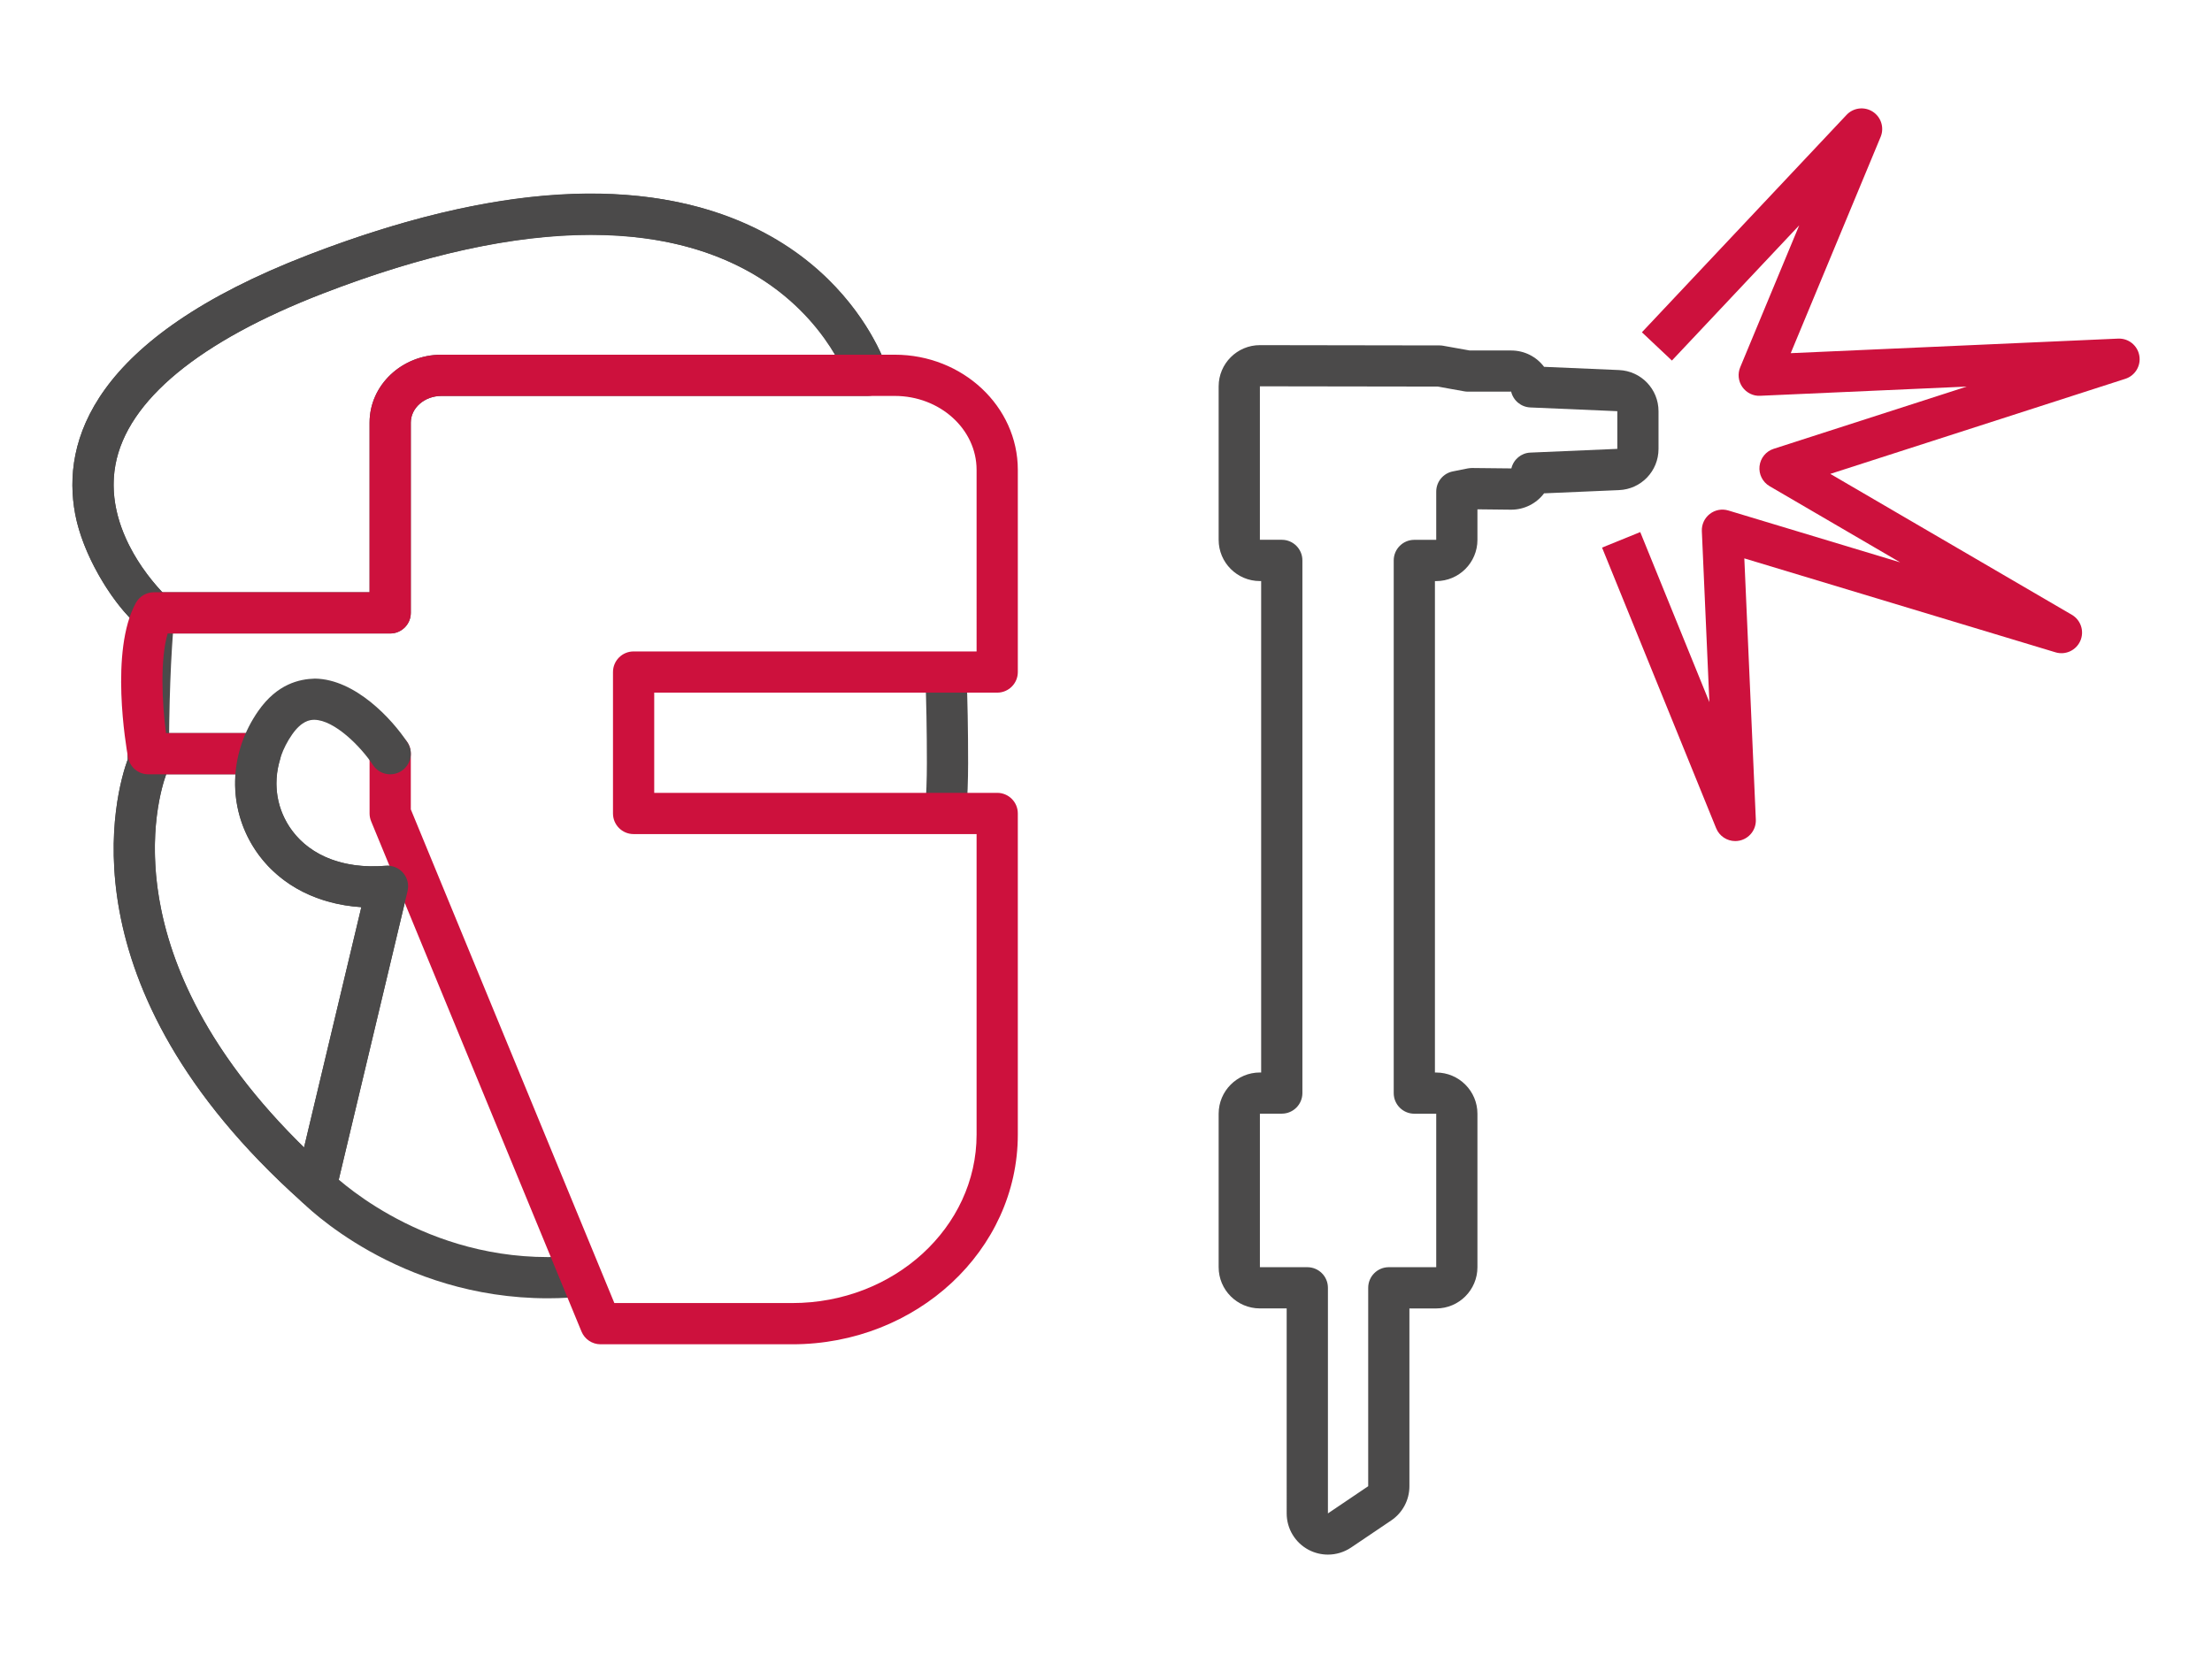
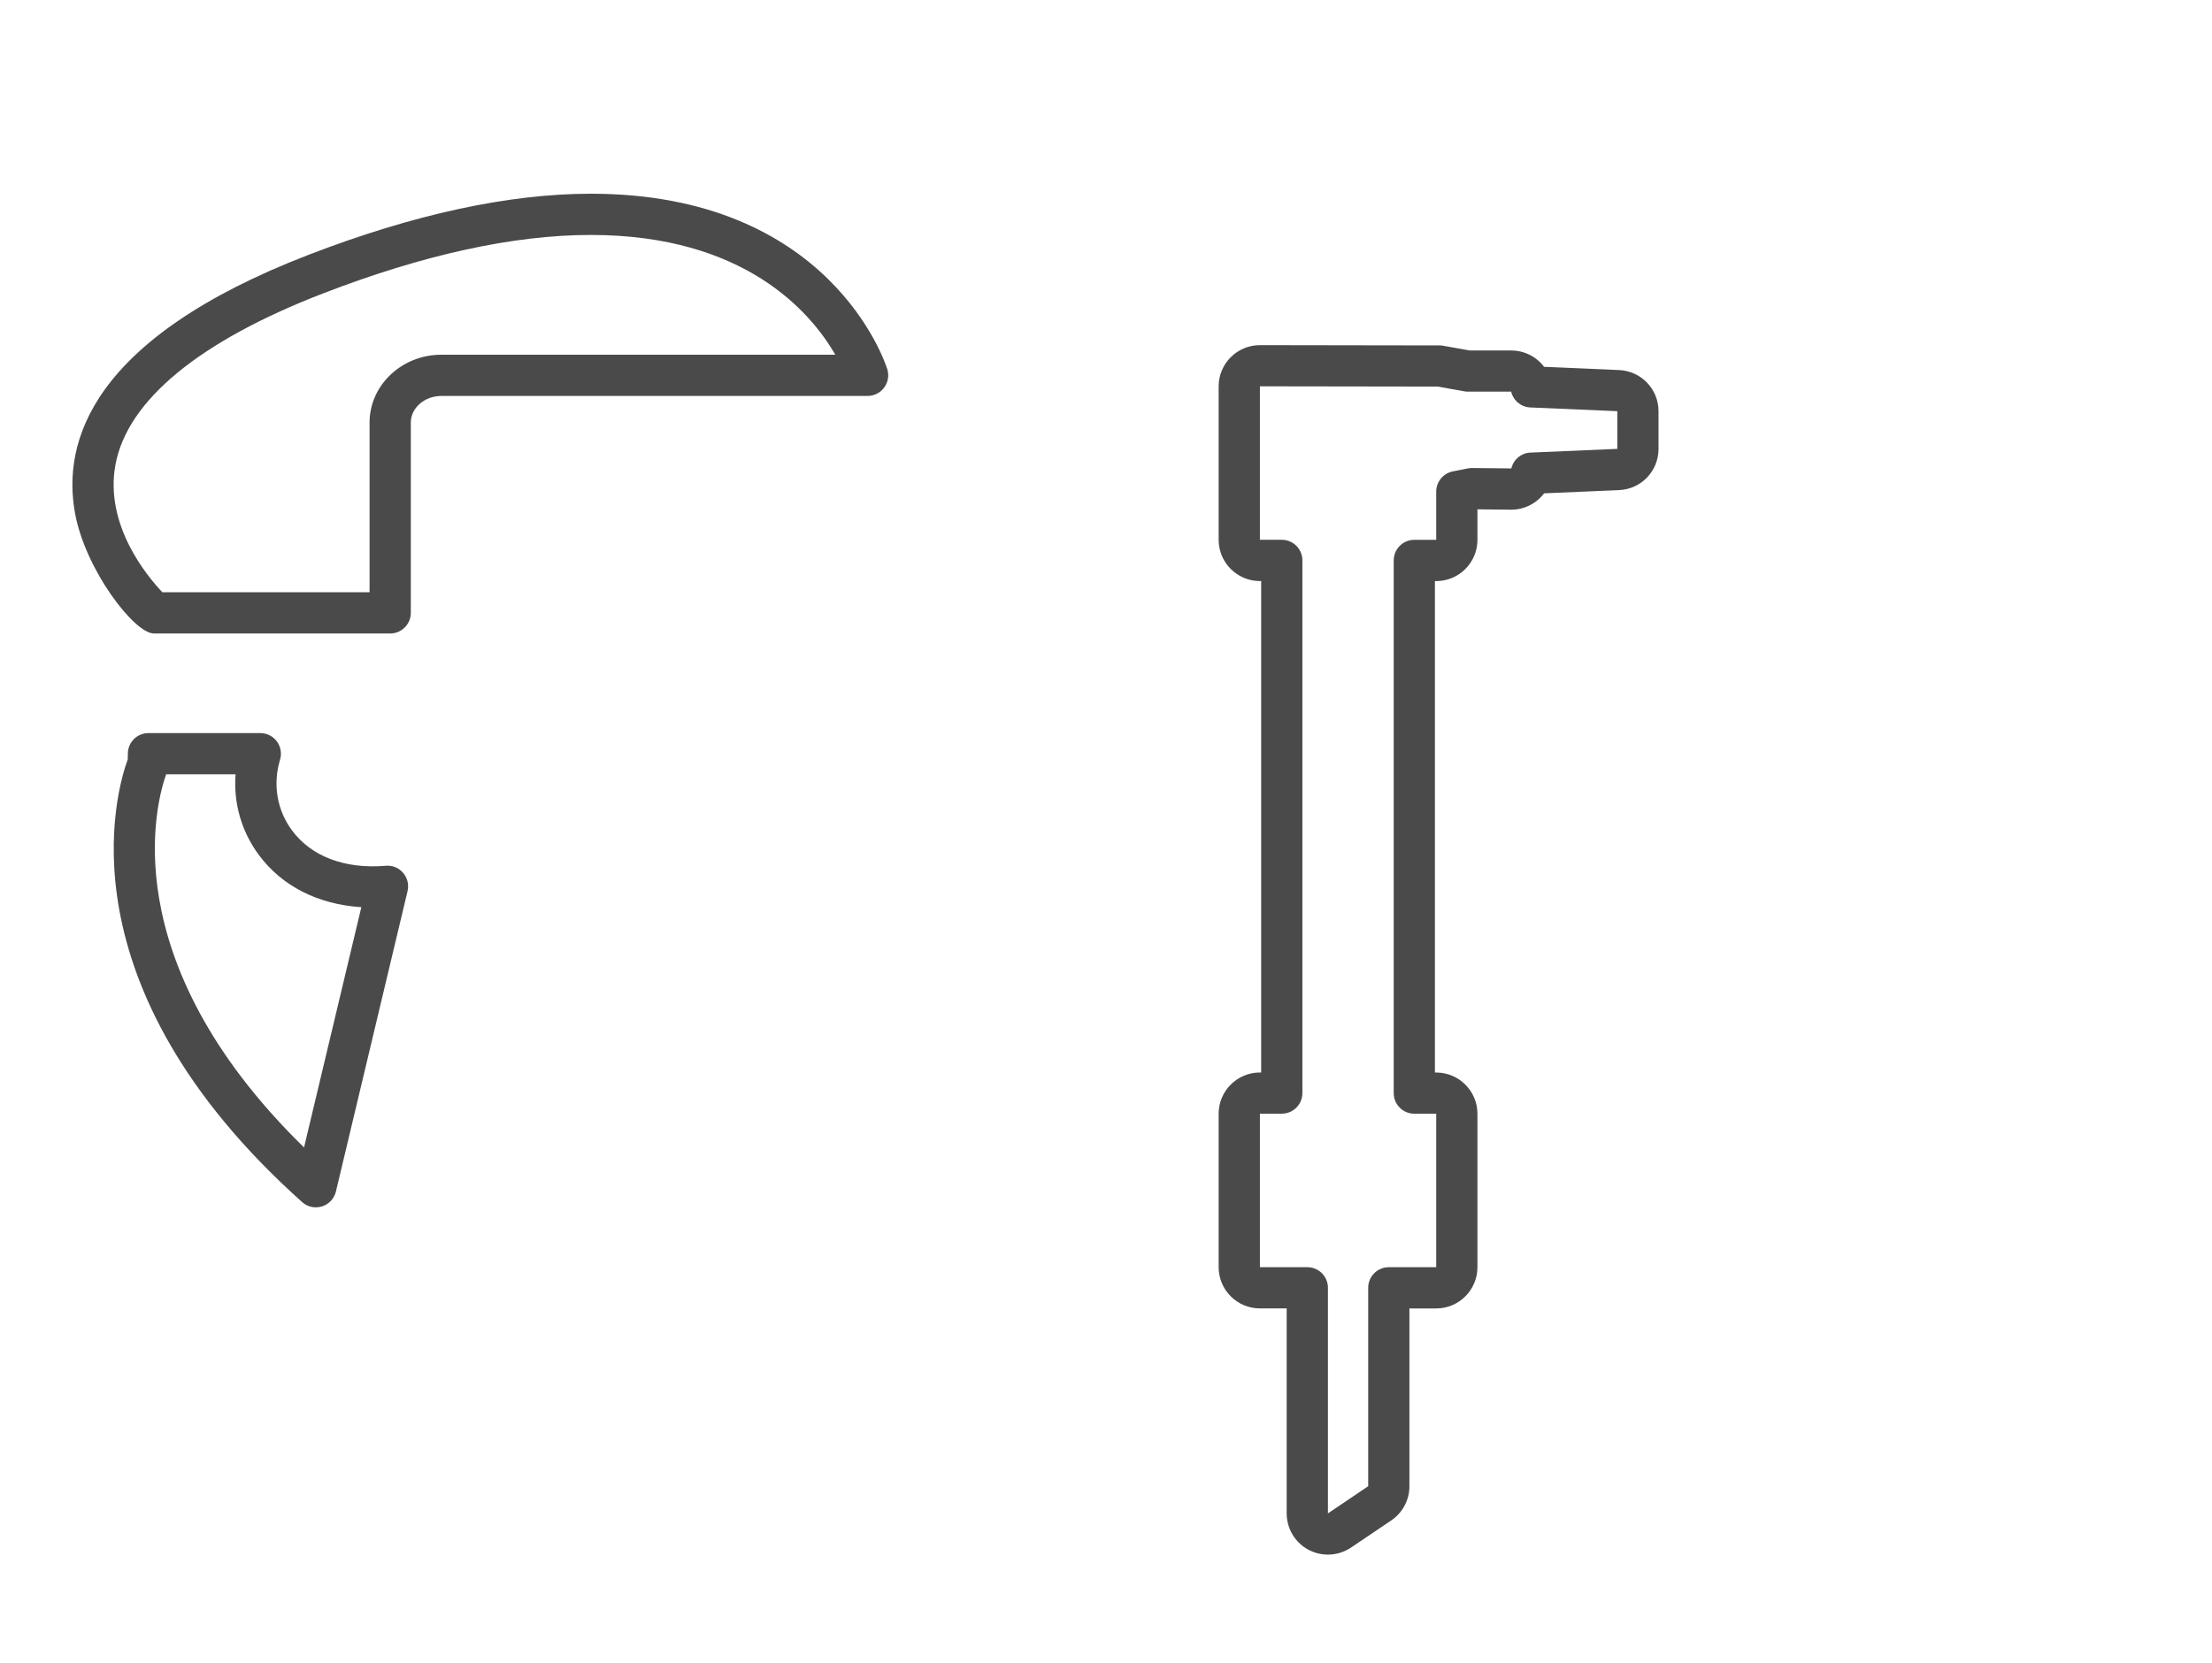
<svg xmlns="http://www.w3.org/2000/svg" id="Layout" x="0px" y="0px" viewBox="0 0 125 94" style="enable-background:new 0 0 125 94;" xml:space="preserve">
  <style type="text/css">			.st0{fill:#4B4A4A;}	.st1{fill:none;stroke:#CD113D;stroke-width:2;stroke-linejoin:round;stroke-miterlimit:10;}	.st2{fill:#FFFFFF;}	.st3{fill:#CD113D;}	.st4{fill:#010202;}	.st5{fill:#A5A4A3;}	</style>
  <g>
    <path class="st0" d="M17.85,68.244c-0.283,0-0.56-0.103-0.777-0.297C3.333,55.652,6.574,44.684,7.22,42.919l0.005-0.323  c0.003-0.642,0.524-1.159,1.165-1.159h6.32c0.369,0,0.715,0.175,0.935,0.47c0.22,0.296,0.287,0.679,0.181,1.031  c-0.421,1.398-0.173,2.859,0.68,4.007c1.086,1.461,2.966,2.188,5.295,1.992c0.383-0.034,0.737,0.119,0.98,0.402  c0.243,0.283,0.336,0.666,0.25,1.029L18.983,67.35c-0.095,0.398-0.394,0.719-0.785,0.841C18.083,68.227,17.966,68.244,17.85,68.244  z M9.39,43.767c-0.493,1.368-3.154,10.387,7.791,21.093l3.238-13.582c-2.441-0.156-4.479-1.187-5.784-2.942  c-0.992-1.335-1.447-2.942-1.323-4.568H9.39z" />
    <path class="st0" d="M22.05,35.807H8.698c-1.11,0-3.86-3.586-4.453-6.769c-0.757-4.062,0.917-9.897,13.186-14.632  c5.943-2.293,11.312-3.456,15.956-3.456c13.494,0,16.626,9.512,16.753,9.917c0.111,0.354,0.046,0.739-0.173,1.037  c-0.22,0.299-0.568,0.476-0.939,0.476H24.945c-0.954,0-1.73,0.676-1.73,1.507v10.755C23.215,35.285,22.693,35.807,22.05,35.807z   M9.176,33.477h11.708v-9.59c0-2.115,1.821-3.837,4.06-3.837h22.26c-1.386-2.395-5.111-6.77-13.818-6.77  c-4.356,0-9.443,1.11-15.117,3.3c-7.013,2.706-11.074,6.056-11.745,9.688C5.896,29.668,8.308,32.563,9.176,33.477z" />
    <path class="st0" d="M75.04,87.873c-0.38,0-0.758-0.094-1.094-0.272c-0.762-0.406-1.236-1.194-1.236-2.058V73.957h-1.514  c-1.285,0-2.33-1.045-2.33-2.33v-8.674c0-1.285,1.045-2.331,2.33-2.331h0.072V32.844h-0.072c-1.285,0-2.33-1.045-2.33-2.33v-8.676  c0-1.284,1.045-2.329,2.33-2.329l10.164,0.016c0.066,0,0.133,0.007,0.198,0.019l1.494,0.267h2.343c0.753,0,1.432,0.354,1.861,0.924  l4.236,0.182c1.252,0.055,2.231,1.077,2.231,2.328v2.13c0,1.253-0.98,2.275-2.231,2.328l-4.236,0.182  c-0.429,0.57-1.108,0.925-1.861,0.925l-1.905-0.021v1.727c0,1.285-1.045,2.33-2.33,2.33h-0.072v27.778h0.072  c1.285,0,2.33,1.046,2.33,2.331v8.674c0,1.285-1.045,2.33-2.33,2.33h-1.514v10.051c0,0.775-0.384,1.497-1.026,1.931l-2.277,1.537  C75.956,87.736,75.505,87.873,75.04,87.873z M71.197,62.952v8.675h2.679c0.644,0,1.165,0.521,1.165,1.165v12.752l2.276-1.537  V72.792c0-0.644,0.521-1.165,1.165-1.165h2.679v-8.674l-1.237-0.001c-0.644,0-1.165-0.521-1.165-1.165V31.679  c0-0.644,0.521-1.165,1.165-1.165h1.237v-2.725c0-0.556,0.392-1.034,0.937-1.143l0.845-0.169c0.081-0.017,0.171-0.02,0.245-0.023  l2.22,0.023c0.121-0.507,0.55-0.871,1.071-0.894l4.915-0.211v-2.13l-4.915-0.211c-0.521-0.022-0.963-0.388-1.084-0.896  l-2.446,0.003c-0.069,0-0.137-0.006-0.205-0.019l-1.497-0.268l-10.05-0.015v8.675h1.237c0.644,0,1.165,0.521,1.165,1.165v30.108  c0,0.644-0.521,1.165-1.165,1.165H71.197z" />
-     <path class="st3" d="M98.058,47.541c-0.465,0-0.897-0.28-1.079-0.727l-6.447-15.862l2.158-0.877l3.907,9.612l-0.426-9.664  c-0.017-0.378,0.151-0.739,0.449-0.972c0.298-0.232,0.688-0.305,1.052-0.195l9.706,2.93l-7.376-4.304  c-0.397-0.231-0.621-0.675-0.571-1.132s0.363-0.842,0.801-0.982l10.91-3.517l-11.676,0.52c-0.388,0.024-0.777-0.169-1.006-0.496  c-0.229-0.326-0.274-0.747-0.121-1.115l3.335-8.024l-7.194,7.644l-1.696-1.598l11.566-12.289c0.385-0.409,1.009-0.484,1.481-0.179  c0.473,0.306,0.659,0.905,0.443,1.425l-5.08,12.224l18.5-0.823c0.586-0.026,1.095,0.383,1.198,0.958  c0.104,0.574-0.234,1.136-0.789,1.314l-16.673,5.374l13.649,7.964c0.51,0.297,0.717,0.93,0.481,1.471  c-0.236,0.541-0.839,0.823-1.405,0.65l-17.583-5.309l0.65,14.763c0.025,0.566-0.362,1.069-0.916,1.189  C98.224,47.532,98.14,47.541,98.058,47.541z" />
-     <path class="st0" d="M30.962,73.385c-8.496,0-13.728-5.269-13.946-5.492C3.349,55.666,6.564,44.715,7.216,42.927  c0.004-3.1,0.092-5.615,0.275-7.848c-1.251-1.211-2.816-3.731-3.246-6.04c-0.756-4.063,0.917-9.898,13.186-14.633  c10.45-4.033,18.914-4.55,25.156-1.538c5.882,2.84,7.487,7.79,7.552,7.999l-1.112,0.348l-0.942-0.687l0.941,0.687l-1.111,0.35  c-0.014-0.042-1.416-4.245-6.397-6.624c-5.632-2.689-13.455-2.141-23.248,1.64c-7.012,2.706-11.073,6.056-11.745,9.688  c-0.759,4.106,2.916,7.477,2.953,7.51c0.272,0.246,0.413,0.605,0.38,0.97c-0.212,2.349-0.311,5.017-0.311,8.397  c0,0.157-0.032,0.313-0.093,0.456c-0.176,0.425-4.204,10.64,9.174,22.61c0.103,0.102,4.854,4.844,12.335,4.844  c0.683,0,1.375-0.042,2.055-0.126l0.284,2.313C32.527,73.337,31.74,73.385,30.962,73.385z" />
-     <path class="st0" d="M54.603,45.995l-2.323-0.172c0.065-0.883,0.098-1.784,0.098-2.679c0-1.879-0.03-3.507-0.091-4.977l2.328-0.098  c0.063,1.503,0.093,3.162,0.093,5.074C54.708,44.096,54.672,45.055,54.603,45.995z" />
-     <path class="st3" d="M44.772,75.985H33.937c-0.472,0-0.897-0.285-1.077-0.721l-11.887-28.84c-0.058-0.142-0.088-0.292-0.088-0.444  v-3.379h0.644v-1.165h0.521c0.644,0,1.165,0.521,1.165,1.165v3.148l11.502,27.905h10.055c5.743,0,10.415-4.272,10.415-9.524V47.146  H35.805c-0.644,0-1.165-0.521-1.165-1.165v-7.994c0-0.644,0.521-1.165,1.165-1.165h19.382V26.56c0-2.305-2.075-4.18-4.625-4.18  H24.945c-0.954,0-1.73,0.676-1.73,1.507v10.756c0,0.644-0.521,1.165-1.165,1.165H9.475c-0.428,1.443-0.326,3.851-0.095,5.629h5.33  v2.33H8.381c-0.563,0-1.045-0.402-1.146-0.957c-0.111-0.609-1.04-6.033,0.441-8.729c0.205-0.372,0.596-0.604,1.021-0.604h12.188  v-9.591c0-2.115,1.821-3.837,4.06-3.837h25.617c3.835,0,6.955,2.92,6.955,6.51v11.427c0,0.644-0.521,1.165-1.165,1.165H36.97v5.664  h19.382c0.644,0,1.165,0.521,1.165,1.165v18.15C57.517,70.667,51.8,75.985,44.772,75.985z" />
-     <path class="st0" d="M17.851,68.244c-0.089,0-0.18-0.01-0.271-0.032c-0.626-0.148-1.012-0.777-0.863-1.403l3.702-15.534  c-2.733-0.182-4.998-1.472-6.227-3.606c-1.343-2.333-1.189-5.2,0.402-7.481c1.069-1.533,2.325-1.807,3.203-1.83  c2.274,0.031,4.355,2.28,5.226,3.604c0.354,0.538,0.205,1.261-0.333,1.614c-0.538,0.354-1.26,0.204-1.613-0.333  c-0.692-1.052-2.176-2.54-3.311-2.556c-0.272-0.004-0.733,0.078-1.26,0.834c-1.069,1.532-1.182,3.442-0.294,4.984  c1.012,1.757,3.052,2.646,5.589,2.432c0.373-0.031,0.737,0.119,0.98,0.401c0.244,0.284,0.336,0.667,0.25,1.03L18.983,67.35  C18.856,67.884,18.378,68.244,17.851,68.244z" />
  </g>
</svg>